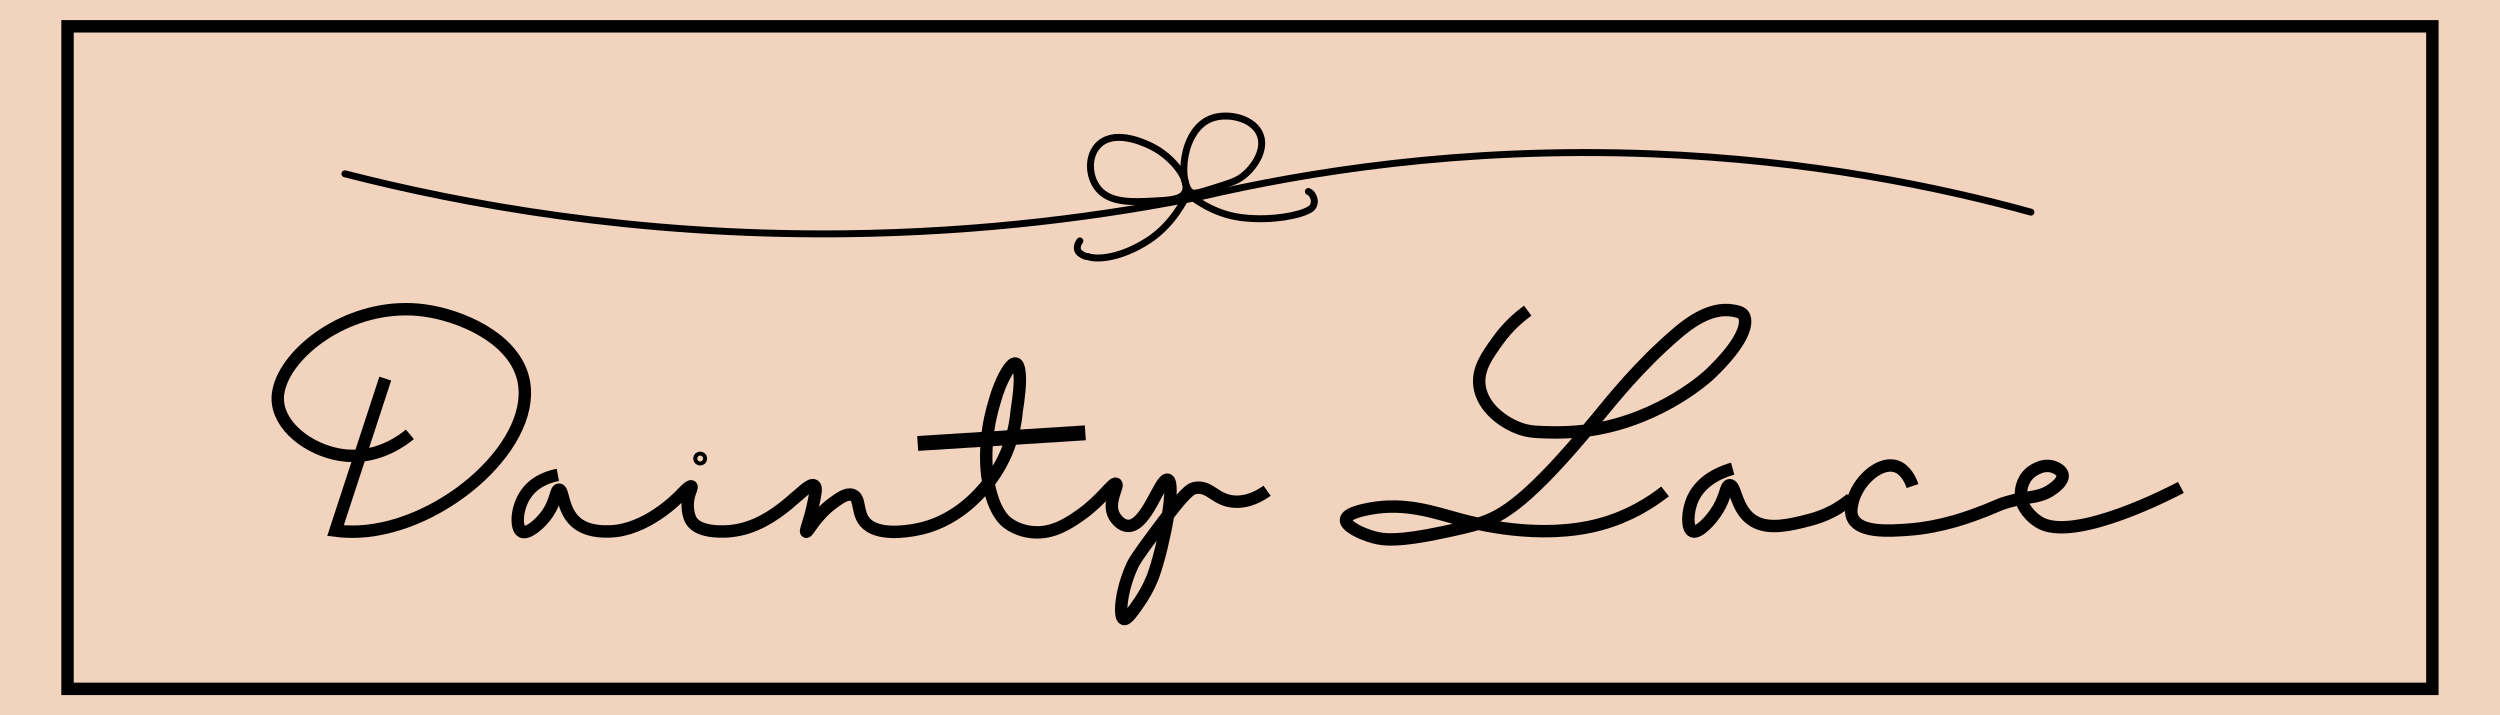
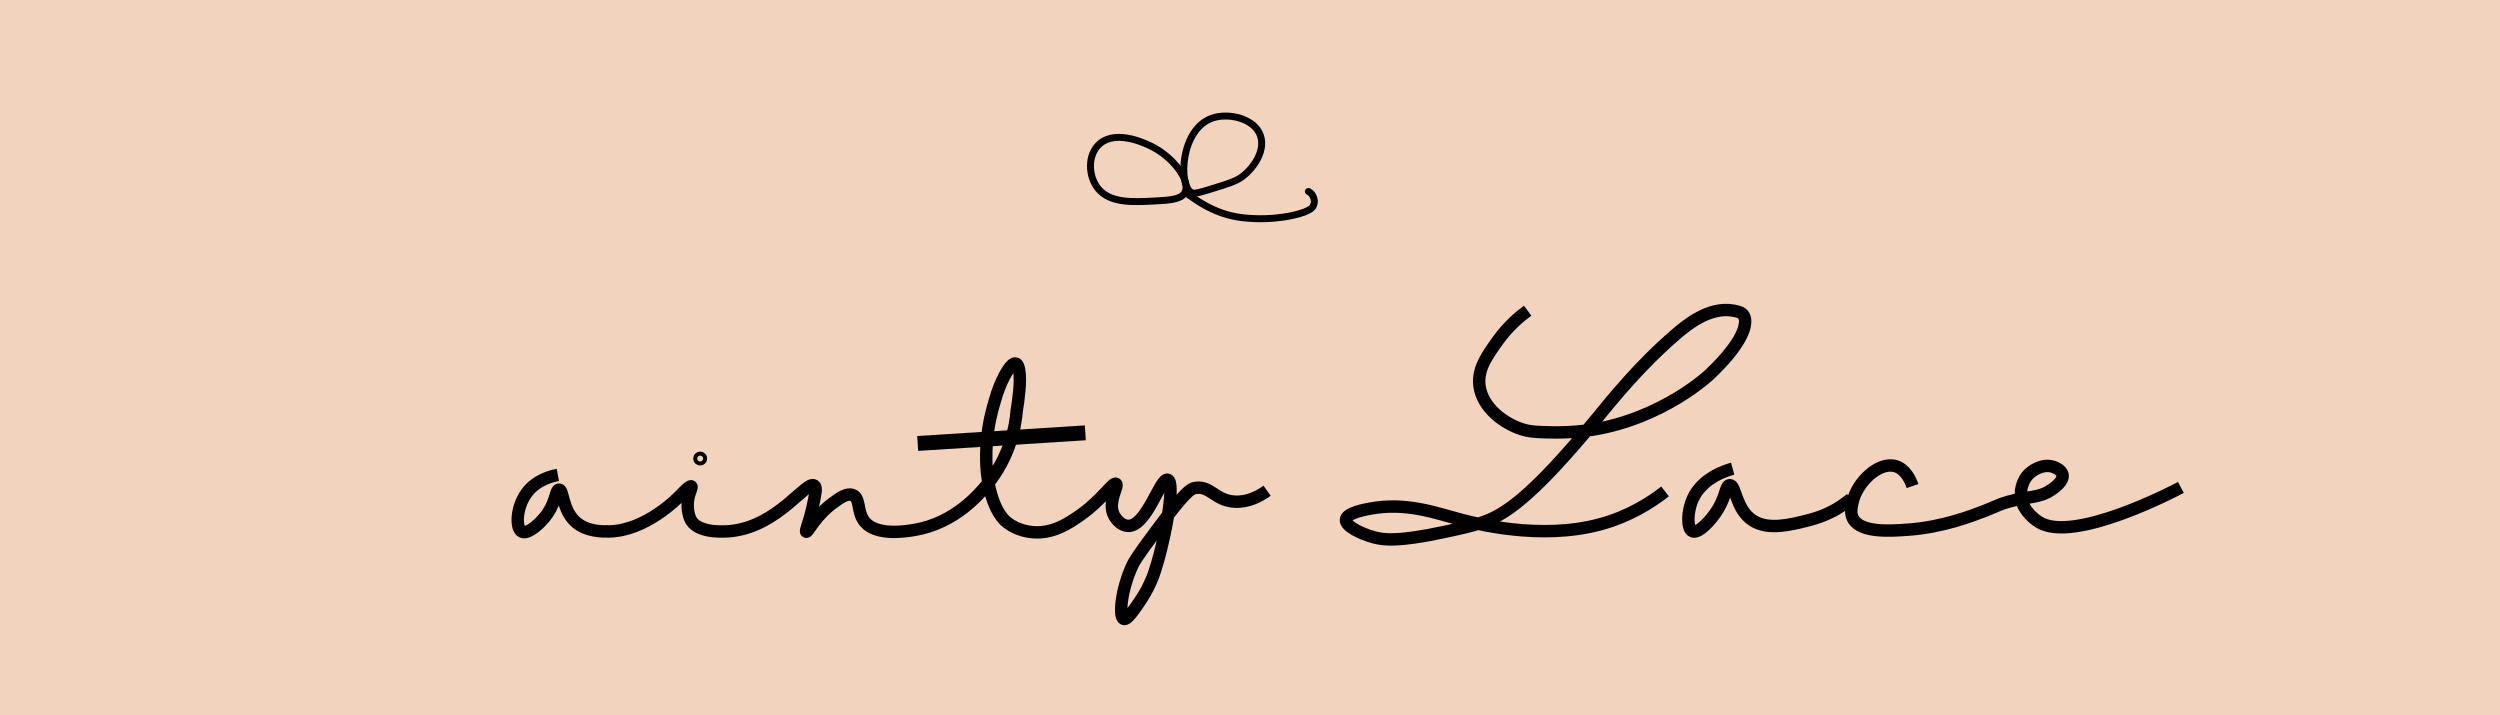
<svg xmlns="http://www.w3.org/2000/svg" viewBox="0 0 251.72 72" data-name="Layer 1" id="Layer_1">
  <defs>
    <style>
      .cls-1 {
        fill: #f2d3bd;
      }

      .cls-2, .cls-3, .cls-4, .cls-5, .cls-6 {
        fill: none;
        stroke: #010101;
        stroke-miterlimit: 10;
      }

      .cls-3 {
        stroke-width: 1.5px;
      }

      .cls-4 {
        stroke-linecap: round;
      }

      .cls-4, .cls-6 {
        stroke-width: .7px;
      }

      .cls-5 {
        stroke-width: 1.25px;
      }
    </style>
  </defs>
  <rect height="72" width="251.72" class="cls-1" />
  <g>
-     <path d="M34.73,17.5c11.77,3.02,29.07,6.25,50.16,6.04,14.29-.15,26.53-1.84,36.05-3.75,10.34-2.41,26.12-5.05,45.4-4.3,15.9.62,28.94,3.33,38.15,5.87" class="cls-4" />
    <line y2="19.77" x2="120.26" y1="19.77" x1="120.26" class="cls-6" />
-     <path d="M119.28,19.43c-.41.67-1.55.73-3.07.81-2.18.11-4.44.23-5.64-1.25-1.01-1.24-1.11-3.43.18-4.53,1.77-1.5,4.9.13,5.31.34,2.14,1.11,3.91,3.48,3.21,4.63Z" class="cls-6" />
+     <path d="M119.28,19.43c-.41.67-1.55.73-3.07.81-2.18.11-4.44.23-5.64-1.25-1.01-1.24-1.11-3.43.18-4.53,1.77-1.5,4.9.13,5.31.34,2.14,1.11,3.91,3.48,3.21,4.63" class="cls-6" />
    <path d="M119.98,19.4c-1.35-.69-1.15-6.44,2.12-7.52,1.57-.52,3.9,0,4.67,1.45.88,1.64-.57,3.72-1.87,4.58-.54.36-1.23.58-2.61,1.01-1.33.42-2,.63-2.31.48Z" class="cls-6" />
-     <path d="M119.61,19.45c-.31.63-1.51,3.16-4.02,4.78-2.62,1.69-4.99,1.97-6.05,1.61-.09.02-.42-.05-.79-.33-.36-.27-.38-.77-.02-1.25" class="cls-4" />
    <path d="M119.43,19.43c.6.37,2.57,2.13,5.66,2.49,3.22.37,5.91-.34,6.56-.71.26-.13.69-.31.69-.96,0,0-.04-.73-.6-.97" class="cls-4" />
  </g>
-   <path d="M38.79,38.12c-1.67,5.1-3.34,10.2-5.01,15.31.64.08,1.44.13,2.36.09,8.63-.43,18.36-9.13,16.47-15.65-1.15-3.95-6.29-6.12-9.87-6.61-6.76-.93-13.1,3.42-14.5,7.38-.24.67-.33,1.33-.24,1.99.37,2.72,3.67,4.95,6.83,5.24,3.4.32,5.89-1.68,6.44-2.14" class="cls-5" />
  <path d="M56.17,47.82c-.5.09-2.13.44-3.14,1.81-1.08,1.46-1.13,3.6-.47,3.91.59.27,1.89-.82,2.6-1.88.83-1.24.79-2.36,1.13-2.36.45,0,.31,2.03,1.67,3.25,1.11.99,2.7.97,3.34.96,3.71-.05,6.92-3.34,7.26-3.69.18-.19.89-.95,1.05-.85.11.07-.14.49-.27,1.03-.22.92-.05,1.92.27,2.44.83,1.34,3.64,1.07,4,1.03,4.75-.5,7.59-5.13,8.38-4.58.27.19.11.87-.19,2.25-.32,1.43-.75,2.34-.62,2.4.17.08.89-1.59,2.72-2.92.66-.48,1.36-.99,1.94-.78.83.3.4,1.73,1.25,2.73,1.23,1.43,4.2.92,5.03.78,4.07-.7,6.52-3.66,7.22-4.5,2.41-2.92,2.91-6.03,3.03-7.5.16-.98.46-3.03.24-4.12-.04-.2-.12-.58-.35-.63-.21-.05-.45.22-.62.44,0,0-.87,1.1-1.49,3.37-.29.95-.64,2.31-.78,3.99-.16,1.86-.02,3.28.15,4.21.56,2.93,1.62,3.81,1.95,4.05,1.03.77,2.16.89,2.48.92,2.06.2,3.71-.93,4.85-1.73,2.17-1.53,3.25-3.32,3.57-3.14.32.19-.93,1.87-.18,3.23.23.41.73.97,1.34,1.01,1.91.15,3.27-4.84,4.04-4.65.86.21-.38,6.73-1.47,9.71-.07.18-.48,1.29-1.36,2.58-.59.87-1.26,1.85-1.59,1.73-.52-.17-.28-2.95.88-5.42.15-.32.38-.77,2.34-3.4,2.97-3.98,3.47-4.33,4.11-4.39,1.43-.14,1.92,1.29,3.84,1.4,1.4.08,2.56-.6,3.26-1.1" class="cls-5" />
  <path d="M92.4,44.65c5.63-.36,11.25-.71,16.88-1.07" class="cls-3" />
  <path d="M153.82,31.28c-.81.59-1.96,1.56-2.99,2.99-1.12,1.56-2.09,2.91-1.86,4.61.31,2.24,2.55,3.79,4.23,4.33.89.29,1.67.3,3.22.33,0,0,1.95.04,3.84-.26,7.2-1.13,11.87-5.57,11.87-5.57,3.36-3.19,3.88-5.1,3.46-5.91-.19-.37-.71-.46-1.12-.53-2.38-.41-4.67,1.48-5.67,2.34-3.71,3.18-6.43,6.58-8.03,8.53-6.81,8.29-9.51,9.82-11.68,10.52-1.06.34-2.48.65-3.76.92-4.57.98-6.01.78-6.96.53-1.27-.34-2.93-1.12-2.85-1.79.07-.66,1.82-.99,2.4-1.1,3.66-.69,6.62.43,9.16,1.1,1.37.36,7.95,2.11,14.01.48,2.98-.8,5.18-2.24,6.56-3.32" class="cls-5" />
  <path d="M174.46,47.19c-.62.17-3.01.88-3.99,2.98-.62,1.33-.63,3.1-.04,3.33.59.23,1.86-1.09,2.56-2.25.81-1.36.76-2.36,1.16-2.4.64-.06.58,2.46,2.37,3.58,1.56.98,3.78.41,5.66-.07,1.41-.36,2.4-.92,2.67-1.07.46-.27.79-.51,1.05-.7.22-.16.4-.31.43-.33" class="cls-5" />
  <path d="M219.59,49.08c-.49.26-10.85,5.72-14.32,3.47-1.42-.92-1.71-2.1-1.71-2.1-.22-.91-.01-2.09.85-2.84.09-.08,1.13-.95,2.25-.63.1.03.89.27,1.01.81.14.66-.8,1.31-1.09,1.51-1.27.88-2.27.63-4.36,1.22-.93.26-1.13.42-2.31.89-1.37.53-4.29,1.67-7.76,1.92-1.82.13-4.74.34-5.55-1.07-.32-.55-.19-1.15-.08-1.66.44-2.04,2.65-4.16,4.35-3.66.99.3,1.49,1.39,1.7,2" class="cls-5" />
-   <rect height="66.71" width="238.11" y="2.65" x="6.8" class="cls-5" />
  <circle r=".2" cy="46.17" cx="70.5" class="cls-2" />
</svg>